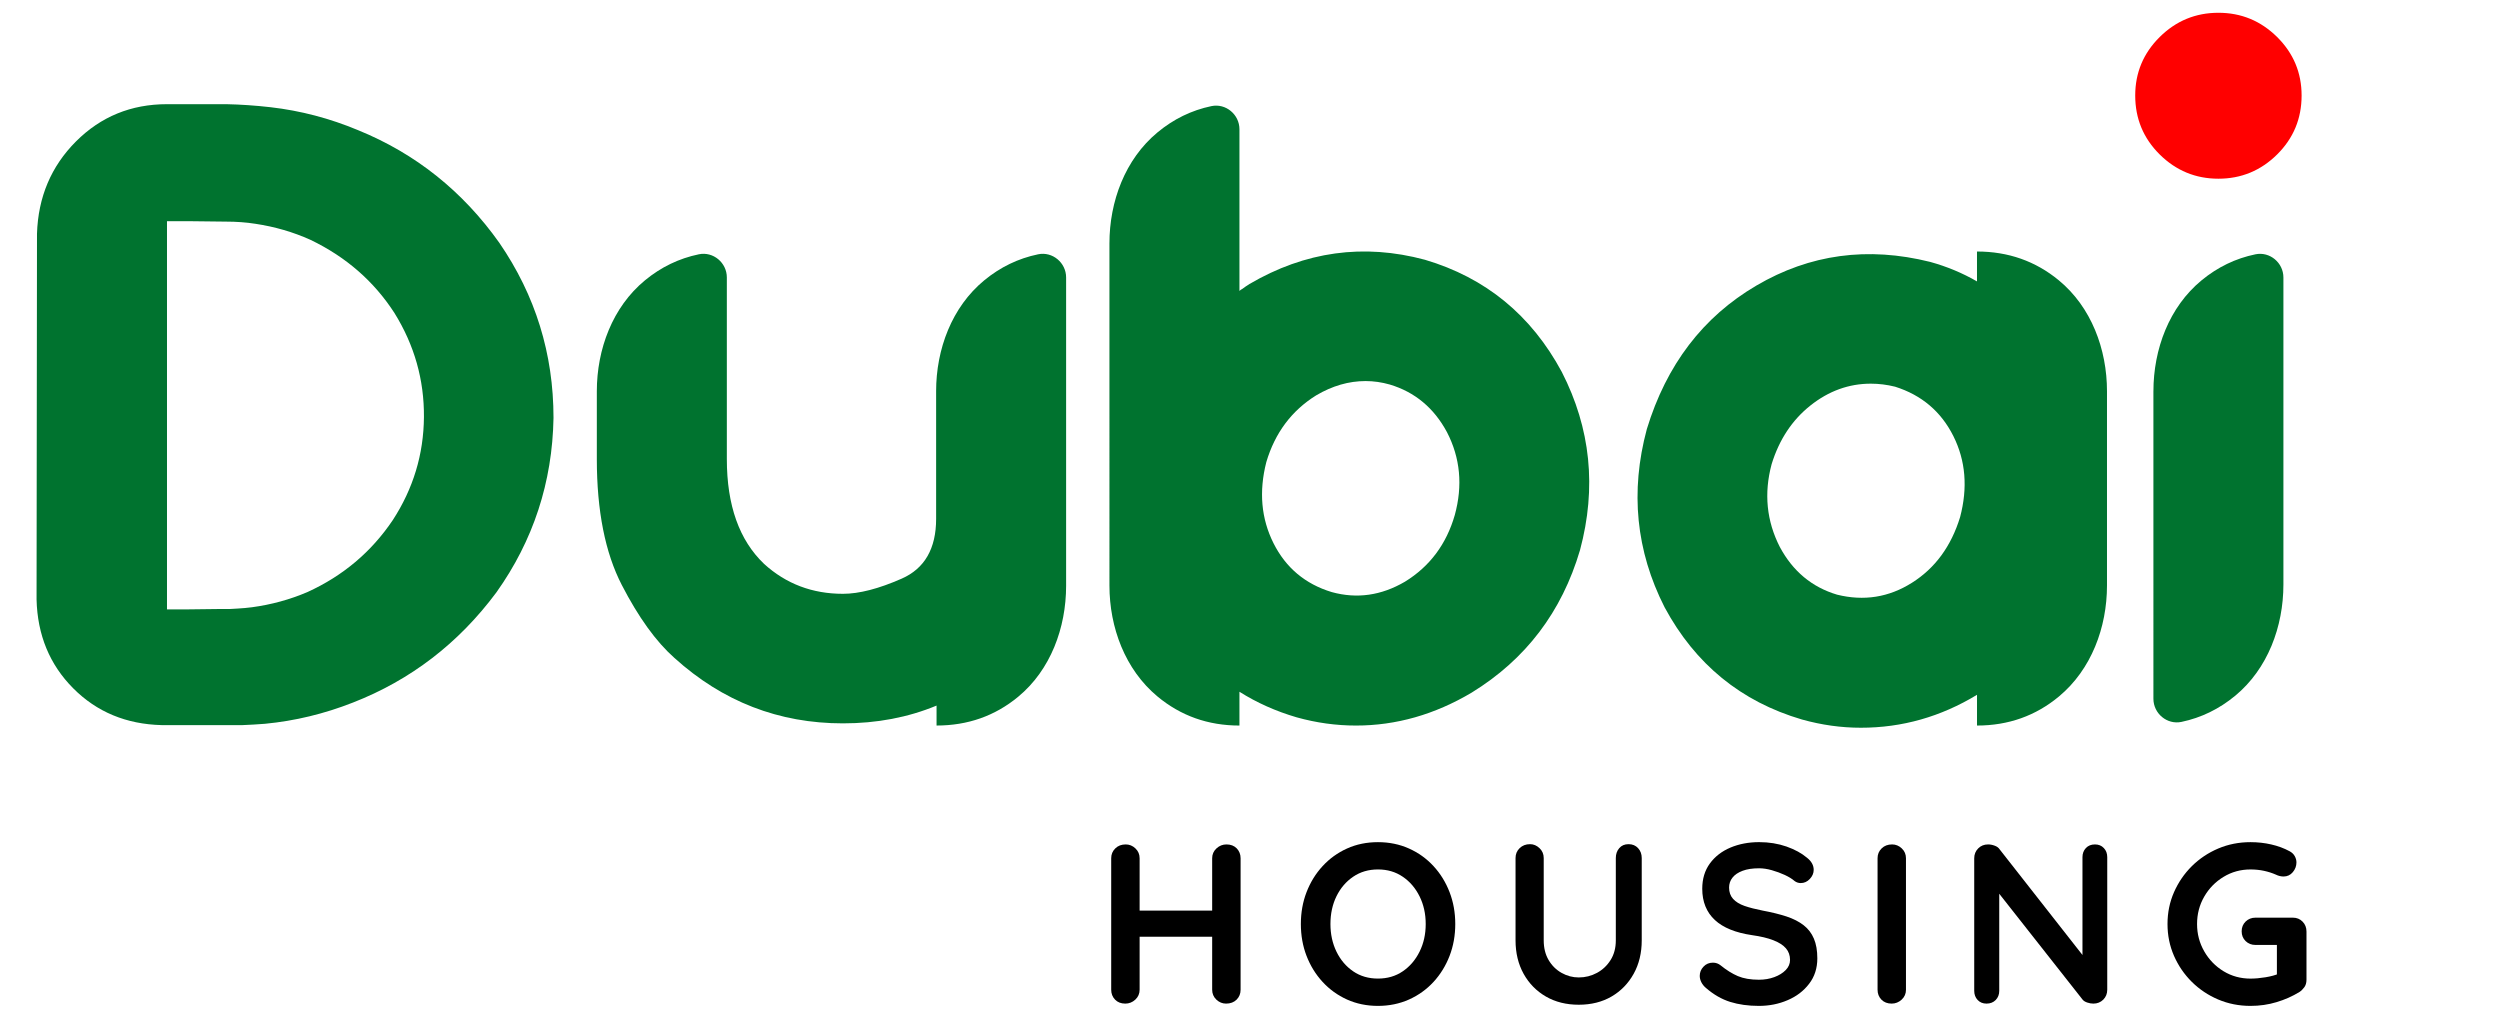
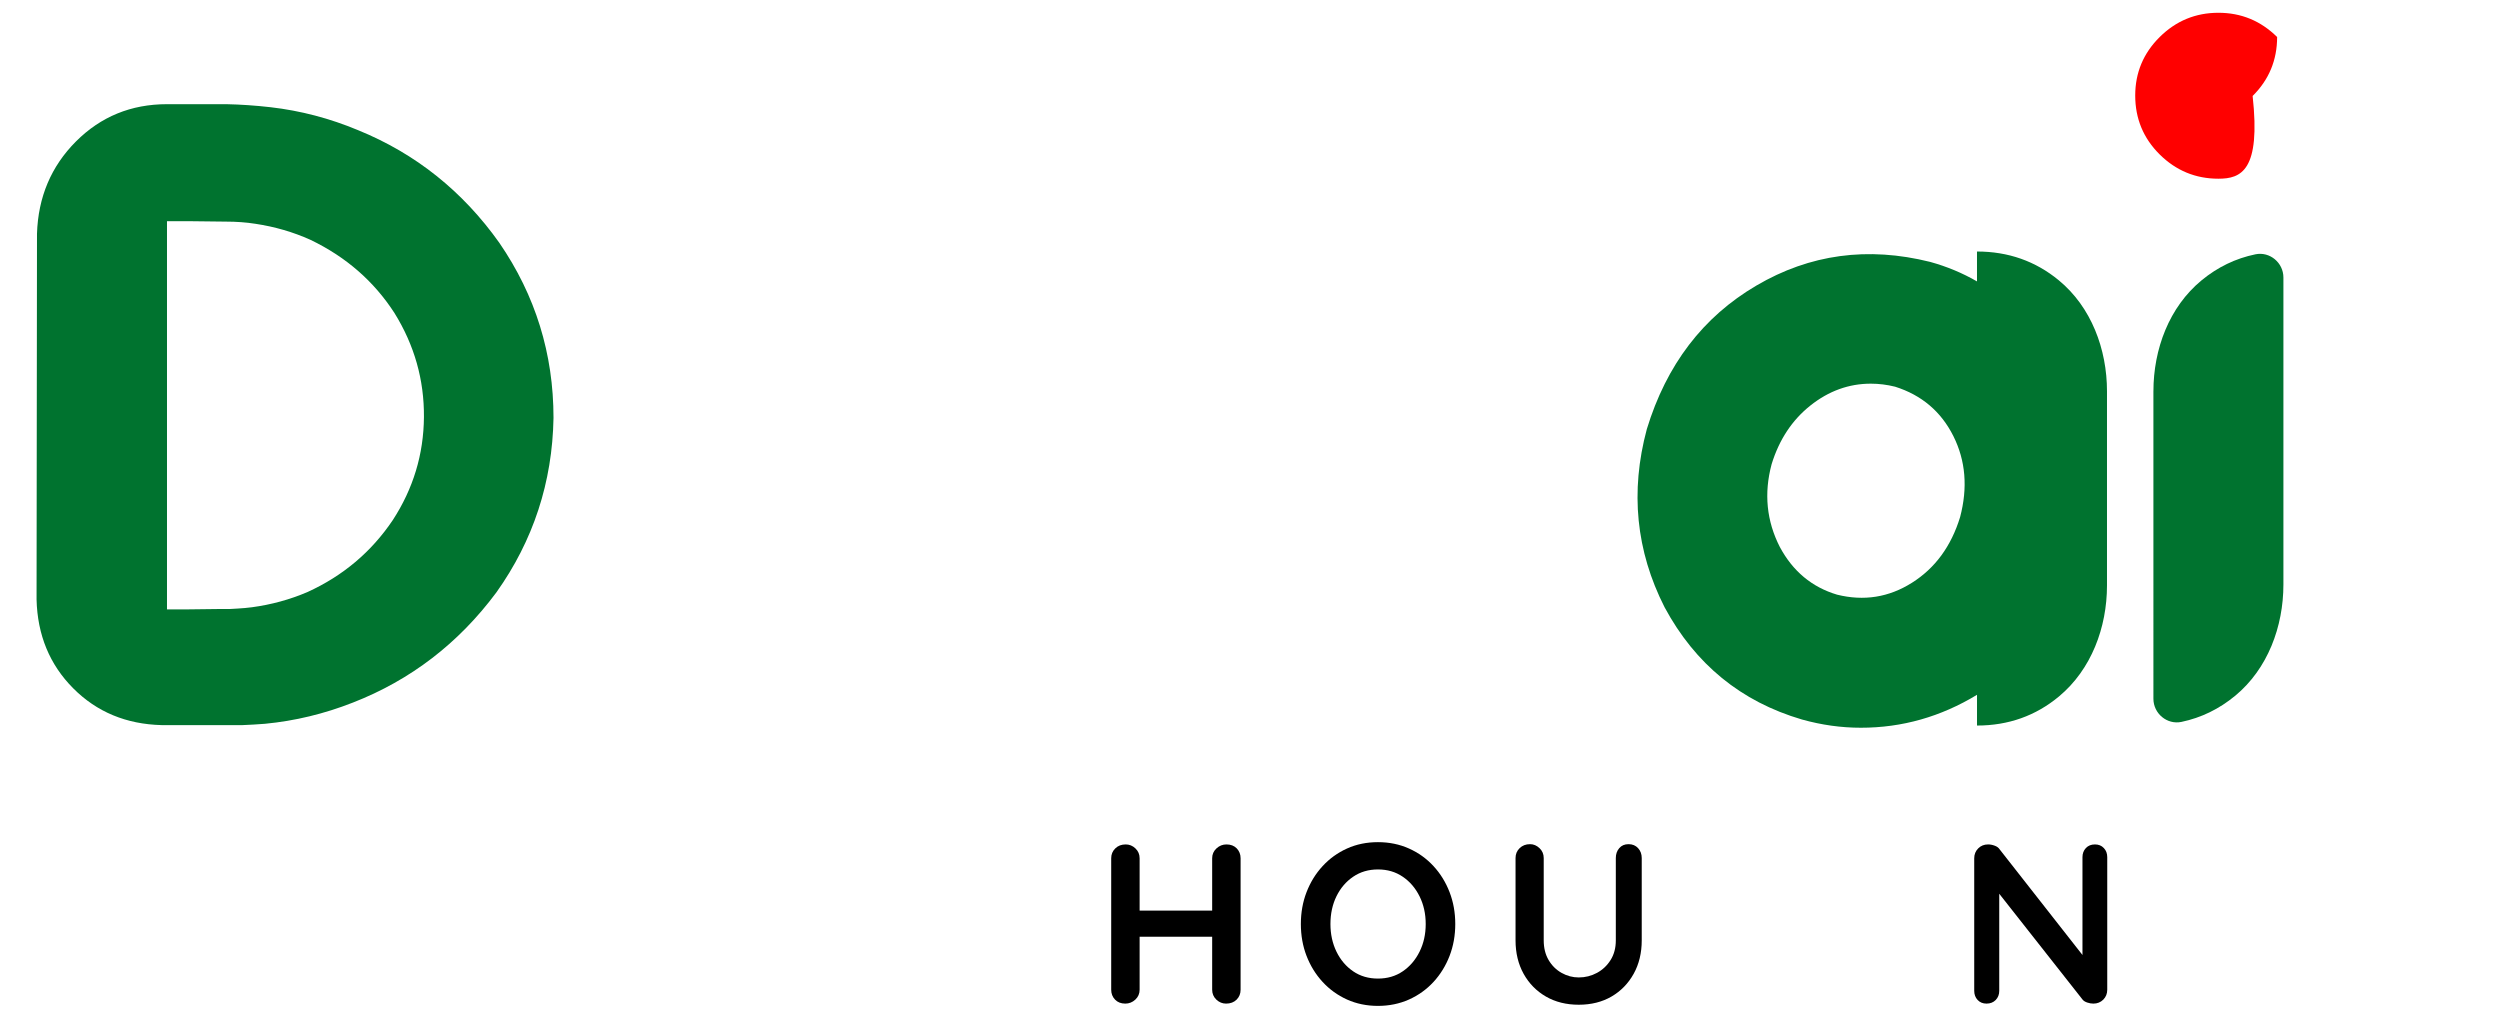
<svg xmlns="http://www.w3.org/2000/svg" version="1.1" id="Layer_1" x="0px" y="0px" width="195.734px" height="80px" viewBox="0 0 195.734 80" enable-background="new 0 0 195.734 80" xml:space="preserve">
  <g>
    <path fill="#00732F" d="M39.095,19.012c2.827,4.119,4.241,8.686,4.241,13.708c-0.09,5.043-1.583,9.6-4.478,13.669   c-2.963,3.982-6.706,6.854-11.229,8.619c-2.24,0.88-4.534,1.436-6.888,1.66c-0.588,0.047-1.176,0.08-1.763,0.104h-0.882h-0.747   h-4.682c-2.782-0.069-5.095-1.031-6.938-2.885c-1.844-1.854-2.799-4.173-2.867-6.955l0.034-28.631   c0.09-2.872,1.109-5.28,3.053-7.228c1.945-1.945,4.32-2.916,7.125-2.916h0.968h1.542h1.477h0.662   c1.107,0.023,2.261,0.101,3.459,0.237c2.352,0.271,4.637,0.871,6.854,1.798C32.535,12.024,36.223,14.965,39.095,19.012    M30.749,40.726c1.605-2.464,2.42-5.156,2.443-8.075c0.021-2.918-0.748-5.63-2.307-8.142c-1.606-2.488-3.801-4.399-6.582-5.734   c-1.356-0.61-2.793-1.027-4.308-1.254c-0.724-0.114-1.493-0.17-2.307-0.17l-2.918-0.034h-0.949h-0.747v30.397h0.61h0.747   l2.884-0.035h0.712l0.577-0.033c0.384-0.021,0.757-0.056,1.12-0.102c1.515-0.204,2.962-0.598,4.343-1.188   C26.848,45.091,29.075,43.213,30.749,40.726" />
-     <path fill="#00732F" d="M73.292,30.634c0-3.292,1.228-6.593,3.769-8.686c1.259-1.037,2.665-1.716,4.218-2.038   c1.127-0.234,2.191,0.661,2.191,1.812v14.661v9.48c0,3.293-1.22,6.6-3.759,8.694c-1.815,1.498-3.944,2.248-6.385,2.248v-1.562   c-2.239,0.929-4.682,1.392-7.328,1.392c-5.02,0-9.419-1.707-13.197-5.124c-1.447-1.286-2.822-3.193-4.121-5.715   c-1.301-2.521-1.952-5.806-1.952-9.854v-5.308c0-3.292,1.229-6.593,3.77-8.686c1.258-1.037,2.665-1.716,4.218-2.038   c1.127-0.234,2.191,0.661,2.191,1.812v14.22c0,3.618,0.971,6.354,2.917,8.209c1.718,1.562,3.778,2.341,6.174,2.341   c1.268,0,2.8-0.396,4.598-1.187c1.798-0.791,2.697-2.353,2.697-4.684V30.634z" />
-     <path fill="#00732F" d="M122.279,29.122c2.262,4.413,2.737,9.059,1.426,13.945c-1.426,4.841-4.252,8.56-8.482,11.16   c-2.895,1.719-5.914,2.579-9.058,2.579c-1.561,0-3.109-0.214-4.647-0.644c-1.628-0.477-3.121-1.144-4.478-2.002v2.646   c-2.455,0-4.597-0.761-6.427-2.285c-2.526-2.104-3.751-5.396-3.751-8.683V19.062c0-3.292,1.226-6.591,3.76-8.694   c1.26-1.047,2.669-1.734,4.226-2.06c1.127-0.235,2.193,0.66,2.193,1.813v12.657c0.066-0.066,0.146-0.123,0.236-0.167   c0.181-0.136,0.362-0.26,0.545-0.373c4.363-2.556,8.943-3.189,13.737-1.901C116.308,21.74,119.883,24.668,122.279,29.122    M113.29,33.838c-1.019-1.898-2.511-3.142-4.479-3.732c-0.633-0.18-1.266-0.271-1.898-0.271c-1.313,0-2.603,0.373-3.868,1.121   c-1.923,1.198-3.223,2.938-3.901,5.224c-0.589,2.308-0.401,4.423,0.56,6.344c0.962,1.921,2.482,3.202,4.564,3.833   c1.966,0.543,3.877,0.272,5.731-0.814c1.945-1.197,3.246-2.938,3.903-5.224C114.533,38.01,114.33,35.852,113.29,33.838" />
    <path fill="#00732F" d="M161.193,21.948c2.541,2.093,3.771,5.394,3.771,8.686v15.204c0,3.286-1.226,6.579-3.751,8.683   c-1.83,1.524-3.973,2.285-6.426,2.285v-1.424v-0.984c-2.828,1.718-5.858,2.579-9.092,2.579c-1.541,0-3.077-0.214-4.616-0.645   c-4.771-1.403-8.355-4.333-10.753-8.788c-2.239-4.41-2.703-9.057-1.391-13.943c1.537-5.042,4.397-8.791,8.583-11.245   c4.184-2.455,8.718-3.07,13.604-1.85c1.311,0.363,2.531,0.871,3.664,1.527v-2.341C157.231,19.692,159.368,20.444,161.193,21.948    M152.937,34.145c-0.962-1.921-2.483-3.212-4.563-3.869c-0.635-0.157-1.268-0.237-1.901-0.237c-1.718,0-3.296,0.571-4.732,1.712   c-1.436,1.144-2.447,2.676-3.036,4.598c-0.61,2.284-0.395,4.443,0.646,6.48c1.018,1.897,2.511,3.142,4.479,3.729   c2.103,0.521,4.059,0.211,5.867-0.933c1.81-1.141,3.066-2.854,3.766-5.138C154.073,38.18,153.898,36.066,152.937,34.145" />
-     <path fill="#FF0000" d="M173.688,13.992c-1.787,0-3.319-0.634-4.597-1.898c-1.278-1.268-1.917-2.805-1.917-4.616   c0-1.786,0.639-3.313,1.917-4.58C170.369,1.633,171.901,1,173.688,1c1.786,0,3.318,0.633,4.596,1.898   c1.278,1.268,1.917,2.794,1.917,4.58c0,1.811-0.639,3.348-1.917,4.616C177.007,13.358,175.474,13.992,173.688,13.992" />
+     <path fill="#FF0000" d="M173.688,13.992c-1.787,0-3.319-0.634-4.597-1.898c-1.278-1.268-1.917-2.805-1.917-4.616   c0-1.786,0.639-3.313,1.917-4.58C170.369,1.633,171.901,1,173.688,1c1.786,0,3.318,0.633,4.596,1.898   c0,1.811-0.639,3.348-1.917,4.616C177.007,13.358,175.474,13.992,173.688,13.992" />
    <path fill="#00732F" d="M168.599,30.636c0-3.296,1.23-6.6,3.776-8.693c1.258-1.034,2.659-1.711,4.21-2.032   c1.128-0.234,2.191,0.661,2.191,1.812v24.042c0,3.296-1.229,6.599-3.767,8.702c-1.259,1.043-2.665,1.728-4.218,2.054   c-1.129,0.235-2.193-0.66-2.193-1.813V30.636z" />
    <path d="M88.138,66.113c0.286,0,0.537,0.102,0.758,0.311c0.22,0.209,0.329,0.465,0.329,0.773v10.292   c0,0.308-0.113,0.567-0.338,0.776c-0.225,0.206-0.487,0.311-0.783,0.311c-0.333,0-0.6-0.104-0.801-0.311   c-0.203-0.209-0.303-0.469-0.303-0.776V67.197c0-0.309,0.106-0.564,0.321-0.773C87.533,66.215,87.806,66.113,88.138,66.113    M88.085,71.293h7.941v2.049h-7.941V71.293z M96.026,66.113c0.332,0,0.6,0.102,0.803,0.311c0.199,0.209,0.302,0.465,0.302,0.773   v10.292c0,0.308-0.104,0.567-0.312,0.776c-0.209,0.206-0.484,0.311-0.827,0.311c-0.285,0-0.539-0.104-0.758-0.311   c-0.22-0.209-0.329-0.469-0.329-0.776V67.197c0-0.309,0.112-0.564,0.338-0.773S95.729,66.113,96.026,66.113" />
    <path d="M113.938,72.345c0,0.889-0.148,1.722-0.445,2.493s-0.716,1.45-1.256,2.038c-0.54,0.587-1.182,1.047-1.922,1.38   c-0.742,0.331-1.552,0.499-2.43,0.499c-0.879,0-1.687-0.168-2.423-0.499c-0.735-0.333-1.373-0.793-1.912-1.38   c-0.542-0.588-0.959-1.267-1.257-2.038c-0.297-0.771-0.444-1.604-0.444-2.493c0-0.892,0.147-1.721,0.444-2.493   c0.298-0.771,0.715-1.452,1.257-2.039c0.539-0.587,1.177-1.048,1.912-1.38c0.736-0.333,1.544-0.498,2.423-0.498   c0.878,0,1.688,0.165,2.43,0.498c0.74,0.332,1.382,0.793,1.922,1.38s0.959,1.268,1.256,2.039   C113.79,70.624,113.938,71.453,113.938,72.345 M111.624,72.345c0-0.796-0.16-1.517-0.48-2.164c-0.32-0.646-0.759-1.16-1.318-1.539   c-0.558-0.381-1.204-0.57-1.939-0.57c-0.736,0-1.384,0.189-1.942,0.57c-0.558,0.379-0.993,0.888-1.309,1.53   c-0.313,0.641-0.471,1.365-0.471,2.173c0,0.795,0.158,1.518,0.471,2.162c0.315,0.648,0.751,1.16,1.309,1.541   c0.559,0.382,1.206,0.568,1.942,0.568c0.735,0,1.382-0.187,1.939-0.568c0.56-0.381,0.998-0.893,1.318-1.541   C111.464,73.862,111.624,73.14,111.624,72.345" />
    <path d="M127.505,66.093c0.31,0,0.558,0.105,0.748,0.313c0.189,0.207,0.284,0.466,0.284,0.774v6.446   c0,0.984-0.21,1.856-0.632,2.617c-0.421,0.758-1,1.352-1.735,1.78c-0.736,0.428-1.592,0.641-2.564,0.641s-1.83-0.213-2.572-0.641   c-0.742-0.429-1.323-1.022-1.745-1.78c-0.421-0.761-0.632-1.633-0.632-2.617v-6.446c0-0.309,0.106-0.567,0.32-0.774   c0.213-0.208,0.485-0.313,0.818-0.313c0.274,0,0.52,0.105,0.739,0.313c0.22,0.207,0.329,0.466,0.329,0.774v6.446   c0,0.594,0.128,1.106,0.383,1.539c0.255,0.435,0.595,0.769,1.016,1.006s0.87,0.357,1.344,0.357c0.51,0,0.984-0.12,1.425-0.357   c0.438-0.237,0.794-0.571,1.068-1.006c0.272-0.433,0.409-0.945,0.409-1.539v-6.446c0-0.309,0.089-0.567,0.268-0.774   C126.954,66.198,127.195,66.093,127.505,66.093" />
-     <path d="M137.708,78.755c-0.83,0-1.58-0.105-2.244-0.312c-0.664-0.208-1.3-0.573-1.903-1.096c-0.155-0.13-0.274-0.28-0.357-0.445   s-0.125-0.332-0.125-0.498c0-0.273,0.098-0.516,0.295-0.722c0.194-0.209,0.441-0.312,0.738-0.312c0.226,0,0.428,0.07,0.605,0.214   c0.452,0.367,0.899,0.646,1.344,0.838c0.444,0.188,0.993,0.284,1.647,0.284c0.438,0,0.843-0.069,1.21-0.205   c0.369-0.136,0.665-0.32,0.892-0.552c0.225-0.231,0.338-0.495,0.338-0.794c0-0.355-0.107-0.657-0.321-0.908   c-0.214-0.247-0.539-0.459-0.979-0.63c-0.439-0.174-0.998-0.306-1.674-0.401c-0.641-0.094-1.205-0.239-1.691-0.436   c-0.487-0.197-0.894-0.445-1.22-0.749c-0.326-0.302-0.573-0.659-0.739-1.068s-0.249-0.868-0.249-1.38   c0-0.771,0.198-1.43,0.596-1.977c0.398-0.545,0.937-0.961,1.612-1.247c0.677-0.284,1.425-0.426,2.244-0.426   c0.771,0,1.486,0.116,2.146,0.346c0.657,0.233,1.193,0.527,1.611,0.883c0.344,0.274,0.516,0.586,0.516,0.943   c0,0.262-0.102,0.498-0.304,0.712c-0.201,0.215-0.438,0.321-0.711,0.321c-0.179,0-0.338-0.054-0.481-0.16   c-0.188-0.167-0.444-0.323-0.765-0.474c-0.321-0.147-0.658-0.271-1.016-0.373c-0.356-0.101-0.689-0.15-0.996-0.15   c-0.512,0-0.942,0.064-1.291,0.195c-0.352,0.131-0.615,0.309-0.792,0.534c-0.18,0.225-0.268,0.487-0.268,0.783   c0,0.356,0.103,0.649,0.312,0.883c0.208,0.23,0.507,0.415,0.899,0.552c0.391,0.135,0.86,0.256,1.405,0.362   c0.713,0.133,1.338,0.287,1.88,0.463c0.539,0.179,0.986,0.409,1.344,0.688c0.357,0.277,0.622,0.627,0.801,1.049   s0.268,0.935,0.268,1.541c0,0.771-0.214,1.437-0.643,1.992c-0.426,0.56-0.987,0.987-1.682,1.283   C139.265,78.607,138.515,78.755,137.708,78.755" />
-     <path d="M149.226,77.489c0,0.309-0.112,0.567-0.338,0.776c-0.226,0.206-0.487,0.311-0.782,0.311c-0.333,0-0.601-0.104-0.803-0.311   c-0.202-0.209-0.302-0.468-0.302-0.776V67.197c0-0.309,0.105-0.564,0.32-0.773c0.212-0.209,0.485-0.311,0.818-0.311   c0.285,0,0.536,0.102,0.757,0.311s0.329,0.465,0.329,0.773V77.489z" />
    <path d="M164.024,66.113c0.284,0,0.516,0.094,0.694,0.285c0.179,0.188,0.266,0.426,0.266,0.711v10.38   c0,0.308-0.103,0.567-0.31,0.776c-0.209,0.206-0.468,0.311-0.775,0.311c-0.154,0-0.313-0.026-0.472-0.081   c-0.162-0.052-0.283-0.125-0.365-0.221l-6.997-8.887l0.463-0.283v8.474c0,0.284-0.093,0.524-0.276,0.714   c-0.185,0.188-0.426,0.284-0.722,0.284c-0.285,0-0.517-0.096-0.693-0.284c-0.178-0.189-0.268-0.43-0.268-0.714V67.197   c0-0.309,0.104-0.564,0.312-0.773c0.207-0.209,0.466-0.311,0.774-0.311c0.166,0,0.339,0.032,0.517,0.099   c0.178,0.064,0.308,0.161,0.392,0.293l6.783,8.652l-0.303,0.214v-8.262c0-0.285,0.09-0.522,0.267-0.711   C163.49,66.207,163.727,66.113,164.024,66.113" />
-     <path d="M176.201,78.755c-0.902,0-1.744-0.168-2.527-0.499c-0.784-0.333-1.473-0.793-2.066-1.379   c-0.593-0.589-1.059-1.268-1.397-2.039s-0.509-1.604-0.509-2.493c0-0.892,0.17-1.721,0.509-2.493   c0.339-0.771,0.805-1.451,1.397-2.039c0.594-0.587,1.282-1.047,2.066-1.38c0.783-0.332,1.625-0.498,2.527-0.498   c0.559,0,1.099,0.059,1.62,0.179c0.522,0.118,1.003,0.295,1.442,0.533c0.179,0.095,0.312,0.224,0.401,0.382   c0.088,0.161,0.133,0.323,0.133,0.491c0,0.285-0.095,0.539-0.285,0.765c-0.19,0.227-0.433,0.34-0.729,0.34   c-0.095,0-0.192-0.014-0.294-0.037c-0.101-0.023-0.198-0.059-0.293-0.106c-0.298-0.132-0.612-0.231-0.944-0.303   c-0.333-0.071-0.683-0.106-1.051-0.106c-0.771,0-1.475,0.193-2.109,0.579c-0.636,0.384-1.141,0.901-1.515,1.549   c-0.373,0.646-0.561,1.36-0.561,2.146c0,0.772,0.188,1.485,0.561,2.136c0.374,0.652,0.879,1.172,1.515,1.56   c0.635,0.384,1.338,0.576,2.109,0.576c0.356,0,0.749-0.035,1.176-0.105c0.427-0.071,0.776-0.167,1.05-0.284l-0.16,0.531v-3.042   l0.303,0.265h-1.977c-0.308,0-0.566-0.099-0.774-0.302c-0.207-0.202-0.311-0.456-0.311-0.765s0.104-0.563,0.311-0.766   c0.208-0.202,0.467-0.304,0.774-0.304h2.92c0.31,0,0.564,0.104,0.766,0.313c0.203,0.207,0.304,0.466,0.304,0.774v3.775   c0,0.236-0.058,0.433-0.17,0.586c-0.113,0.154-0.24,0.281-0.383,0.374c-0.546,0.333-1.142,0.599-1.791,0.793   C177.594,78.657,176.913,78.755,176.201,78.755" />
  </g>
</svg>